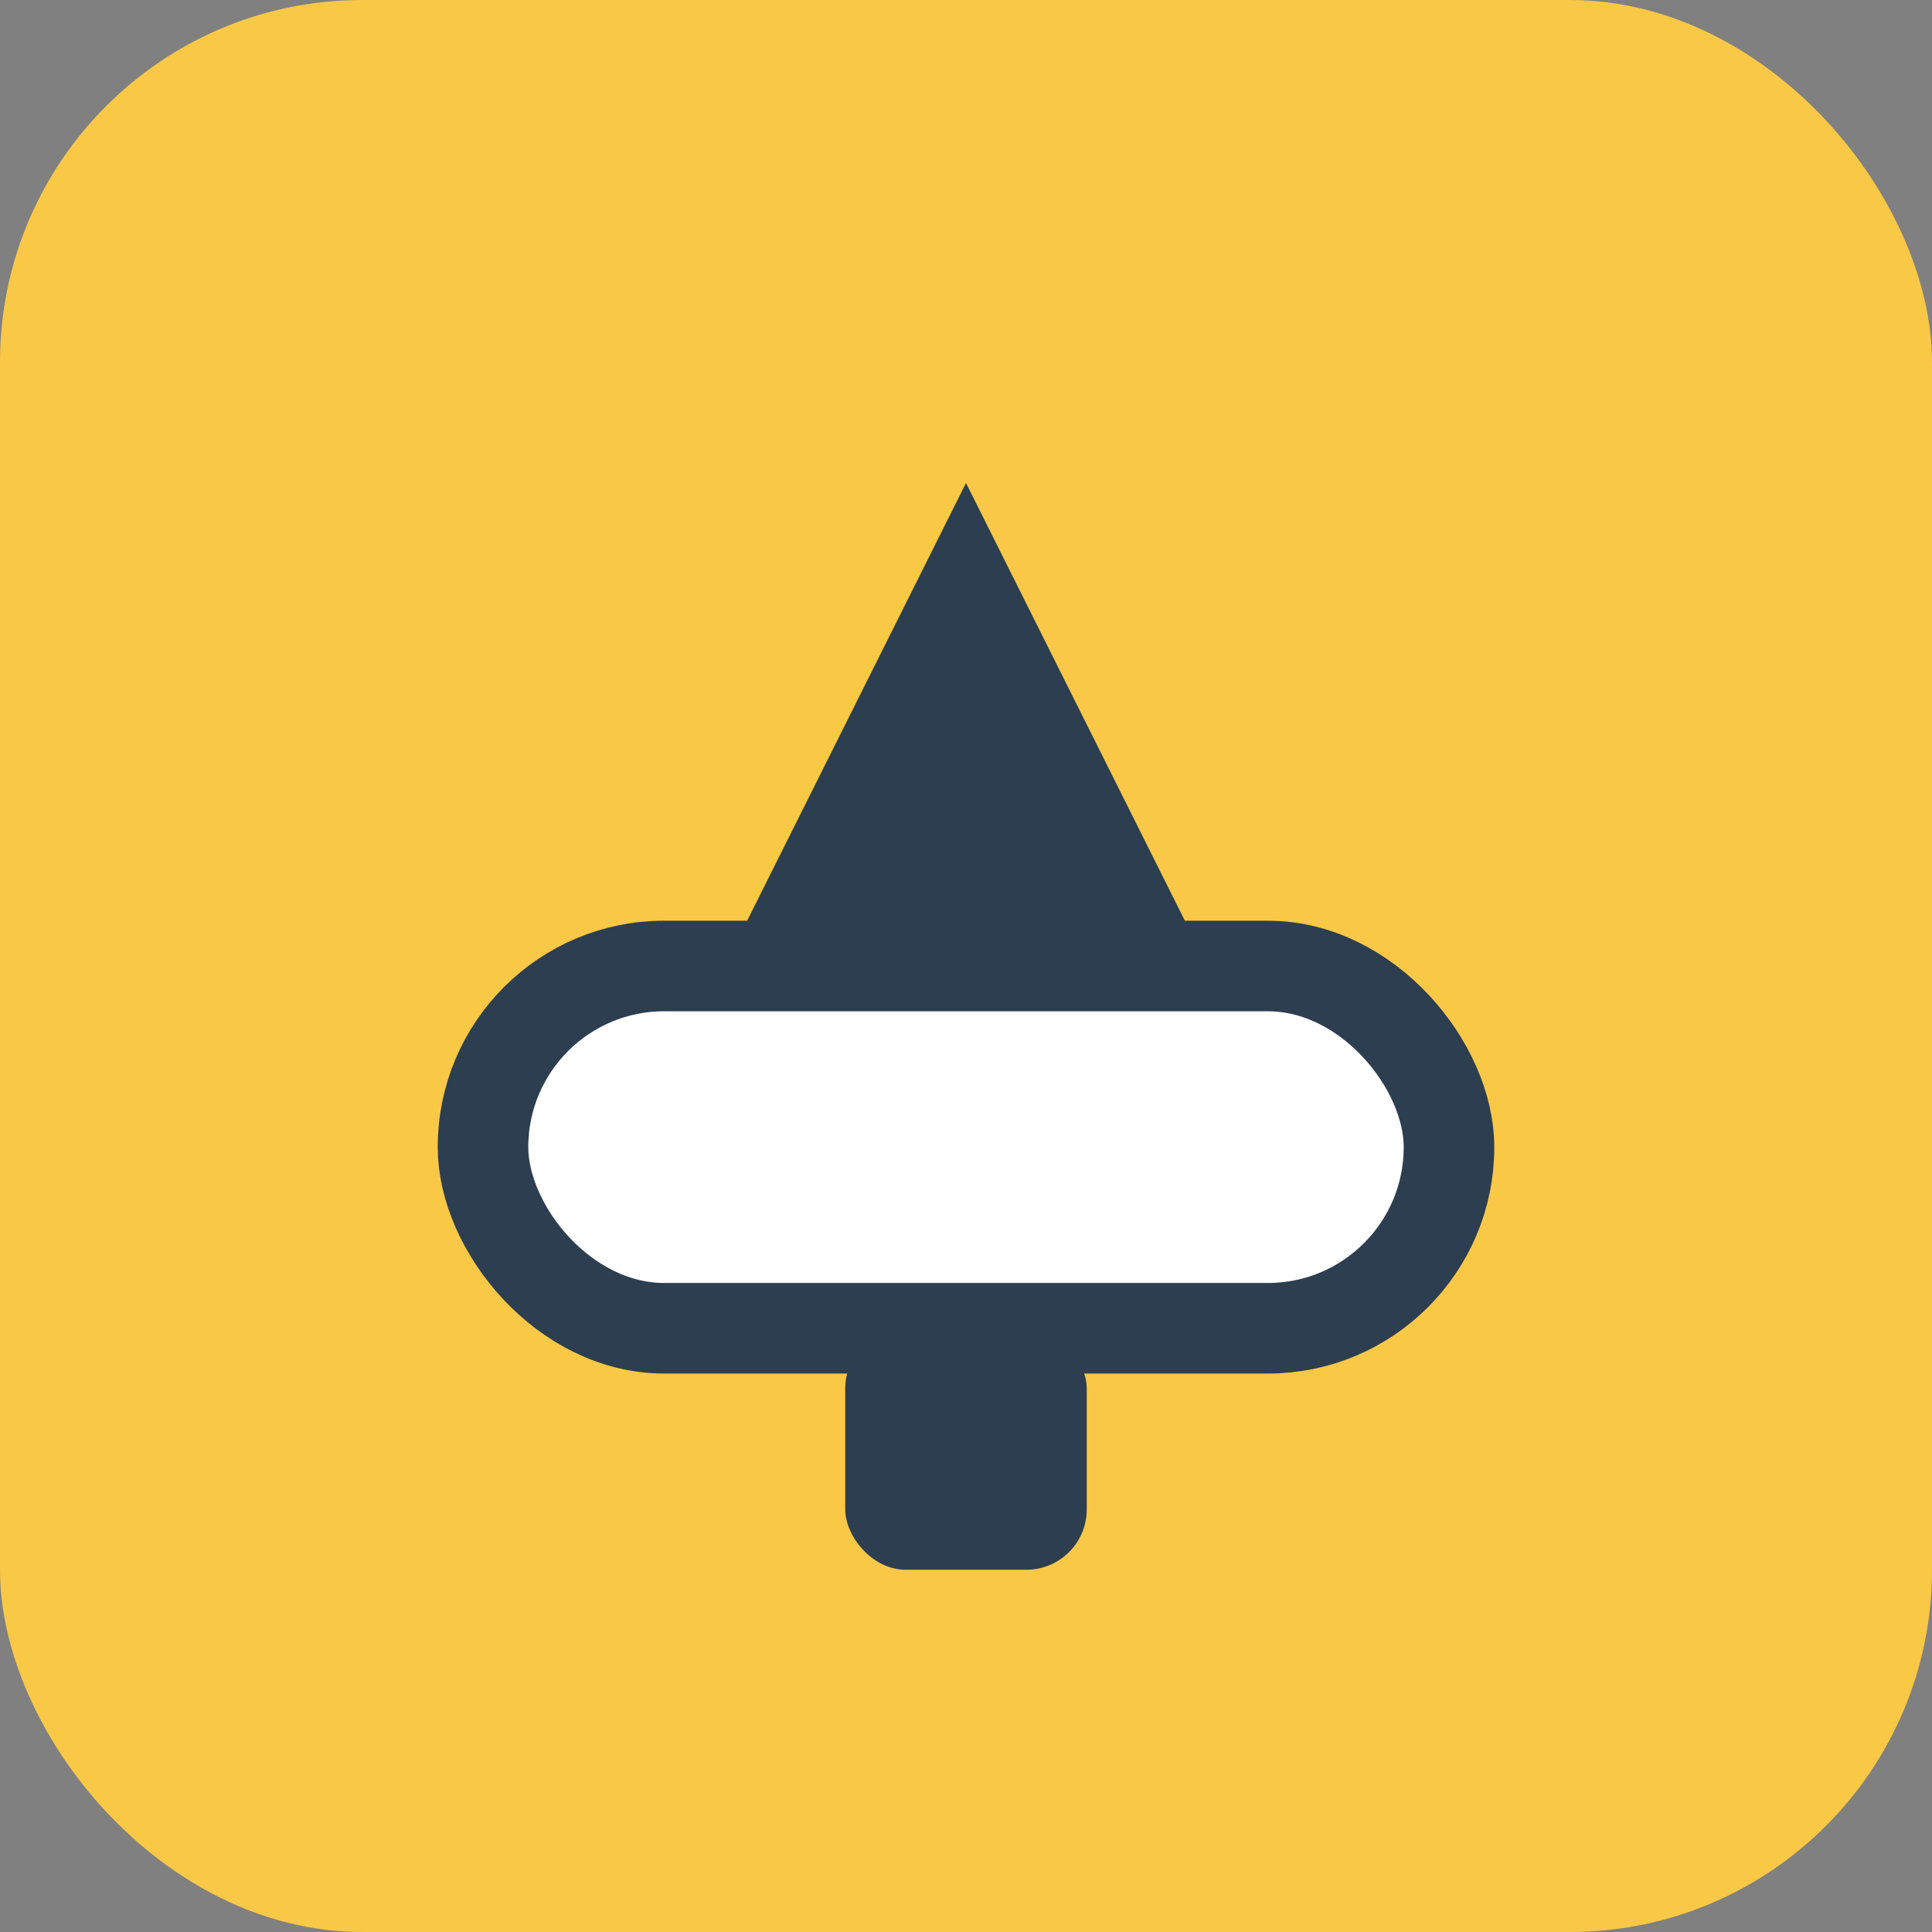
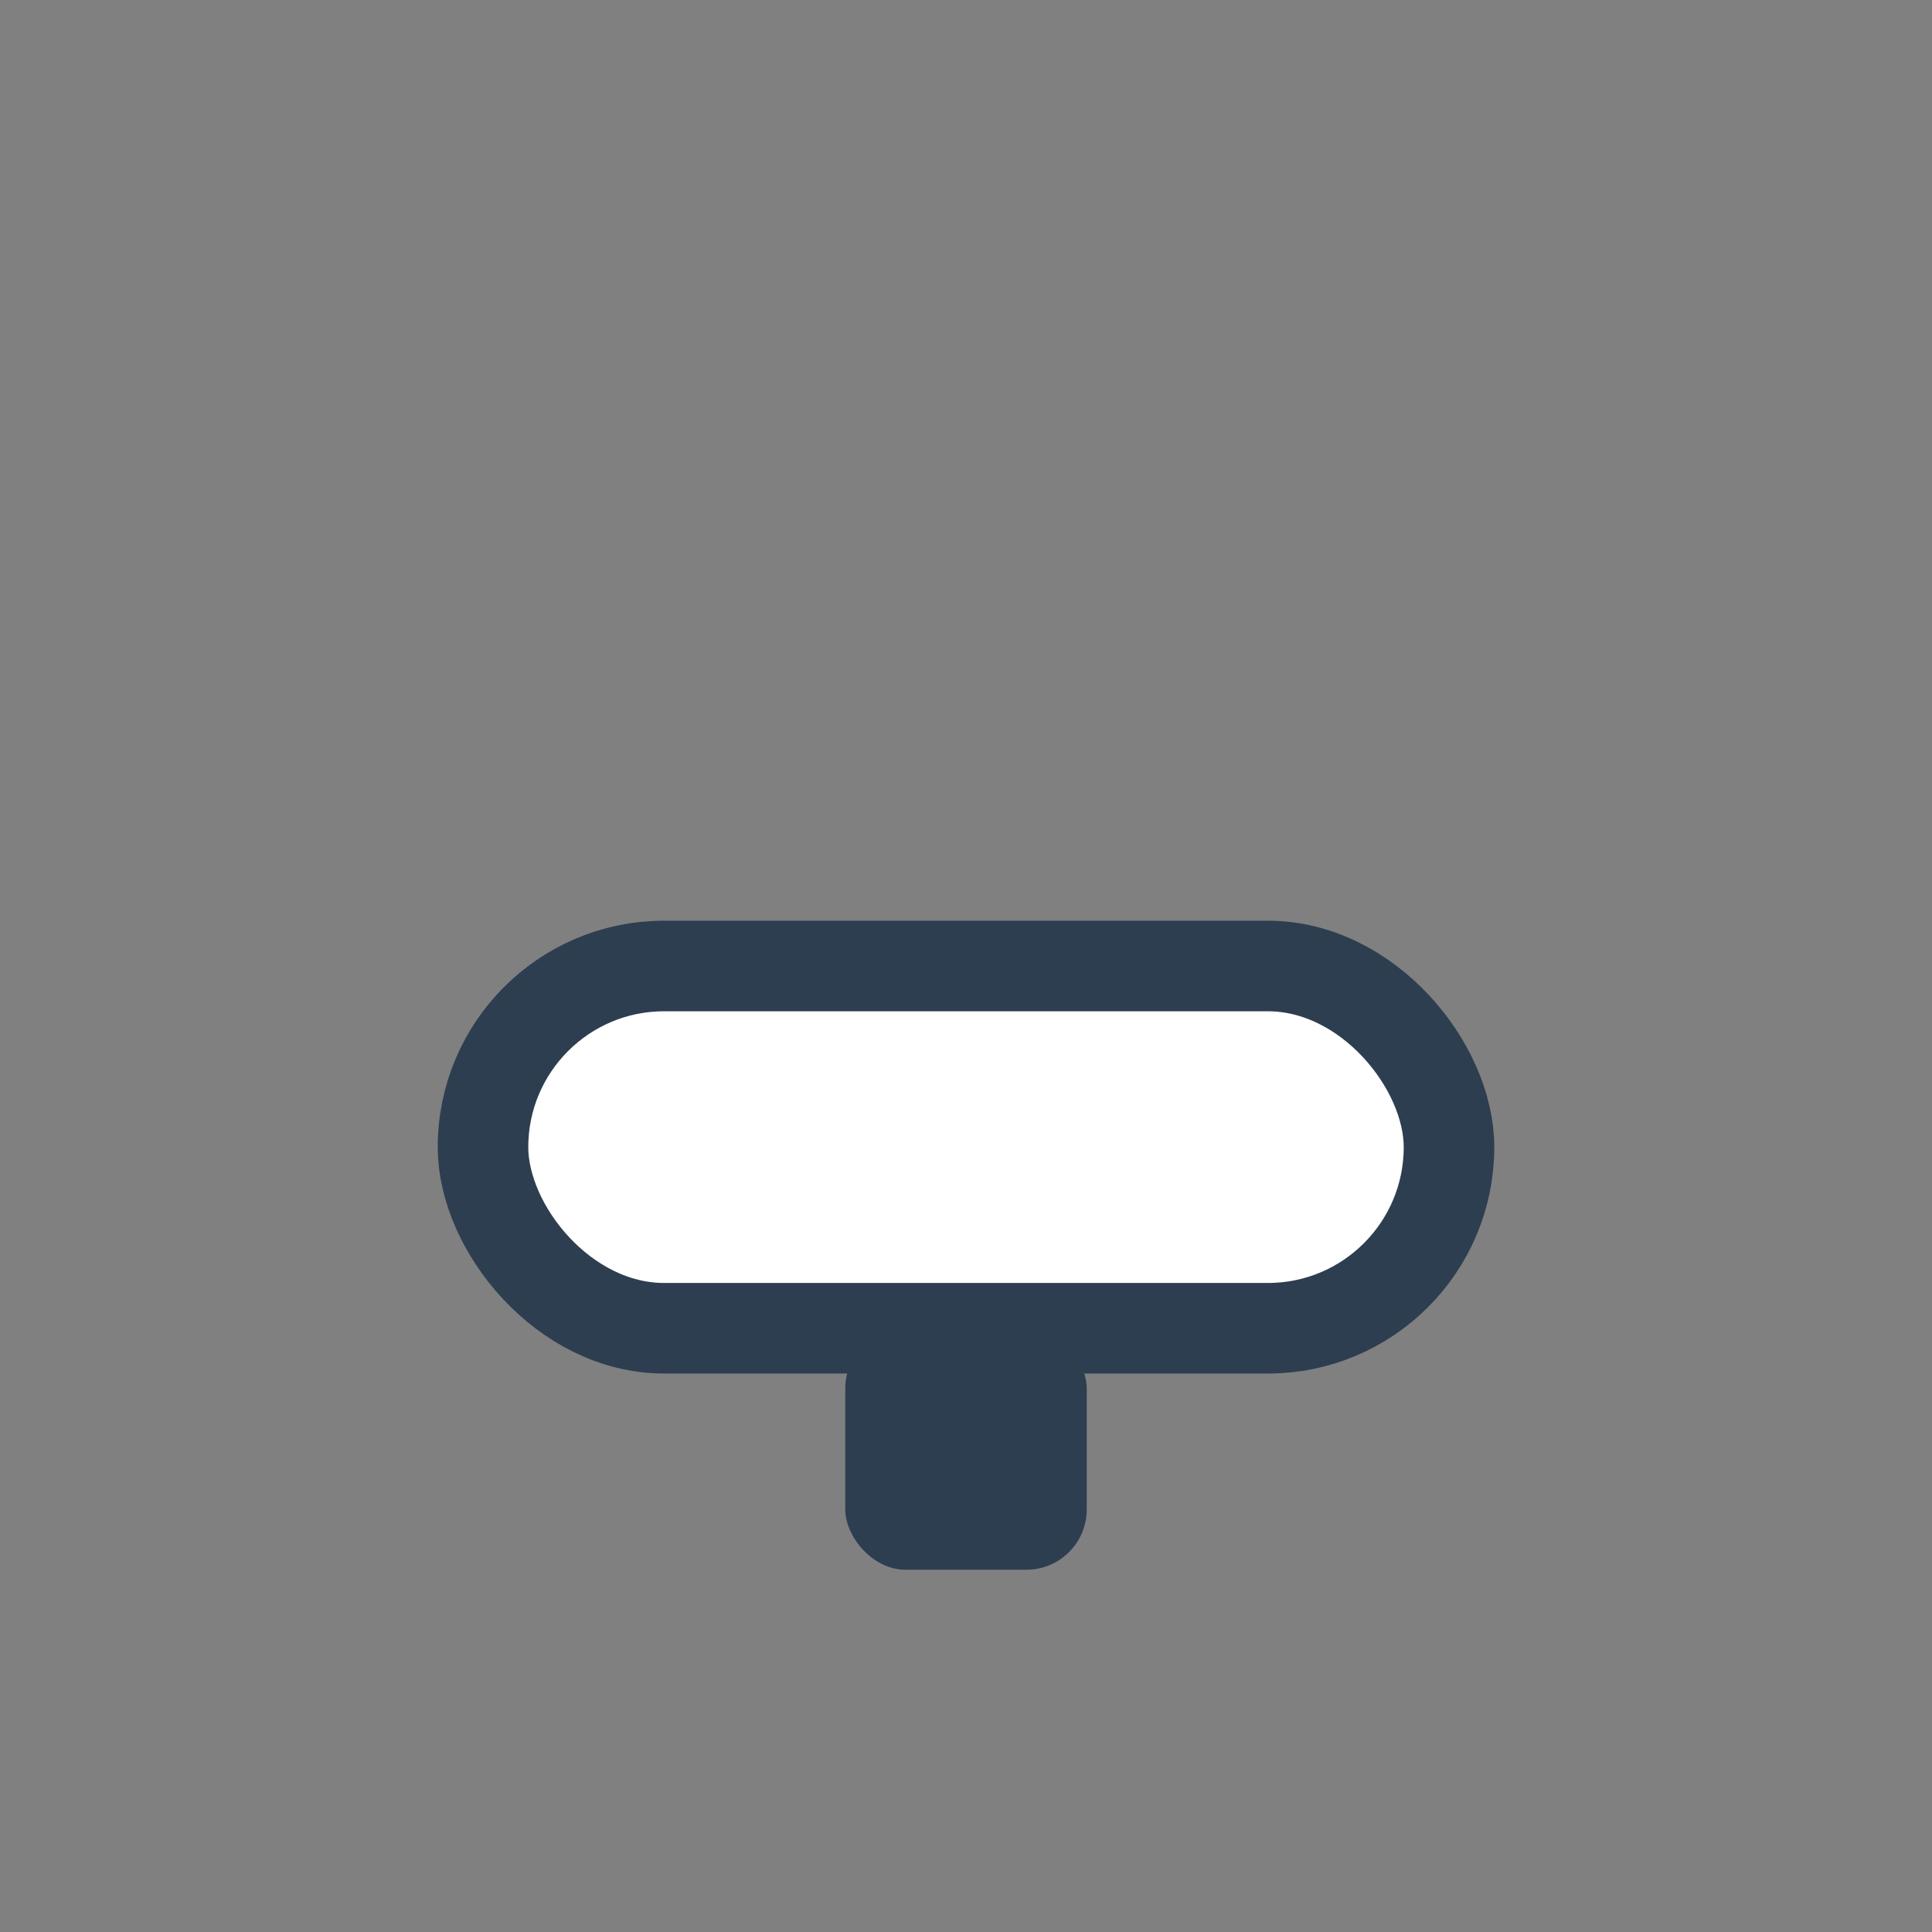
<svg xmlns="http://www.w3.org/2000/svg" viewBox="0 0 64 64">
  <rect x="0" y="0" width="64" height="64" fill="#808080" stroke="none" />
-   <rect width="64" height="64" rx="12" fill="#f9c846" />
  <g>
    <rect x="16" y="32" width="32" height="12" rx="6" fill="#fff" stroke="#2d3e50" stroke-width="3" />
-     <polygon points="32,16 40,32 24,32" fill="#2d3e50" />
    <rect x="28" y="44" width="8" height="8" rx="2" fill="#2d3e50" />
  </g>
</svg>